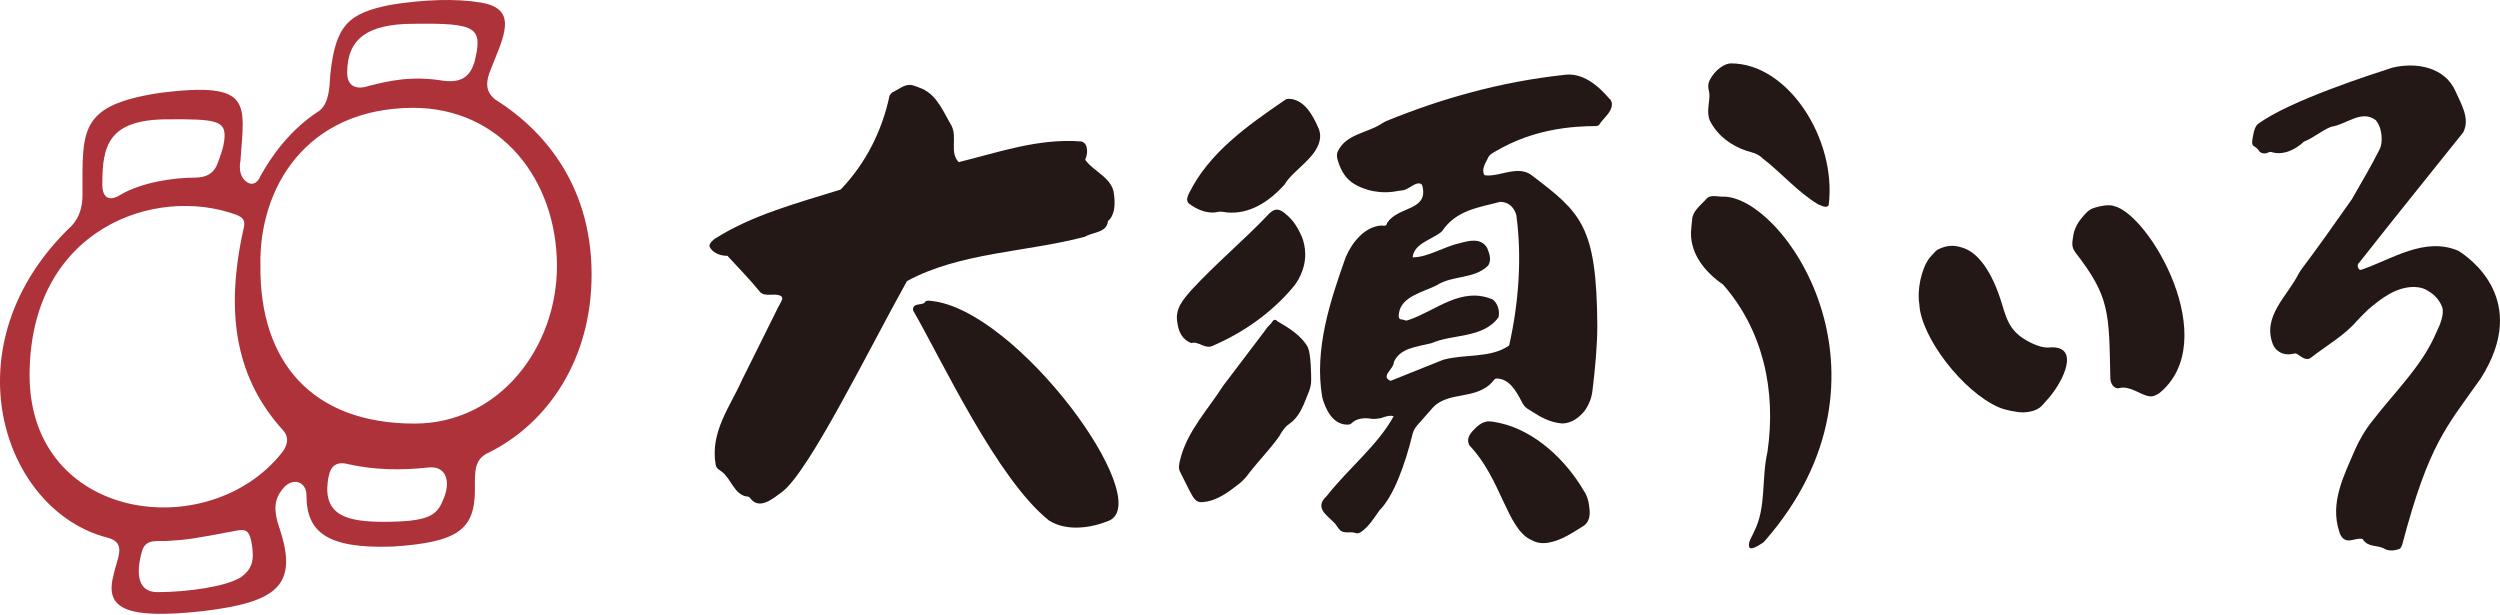
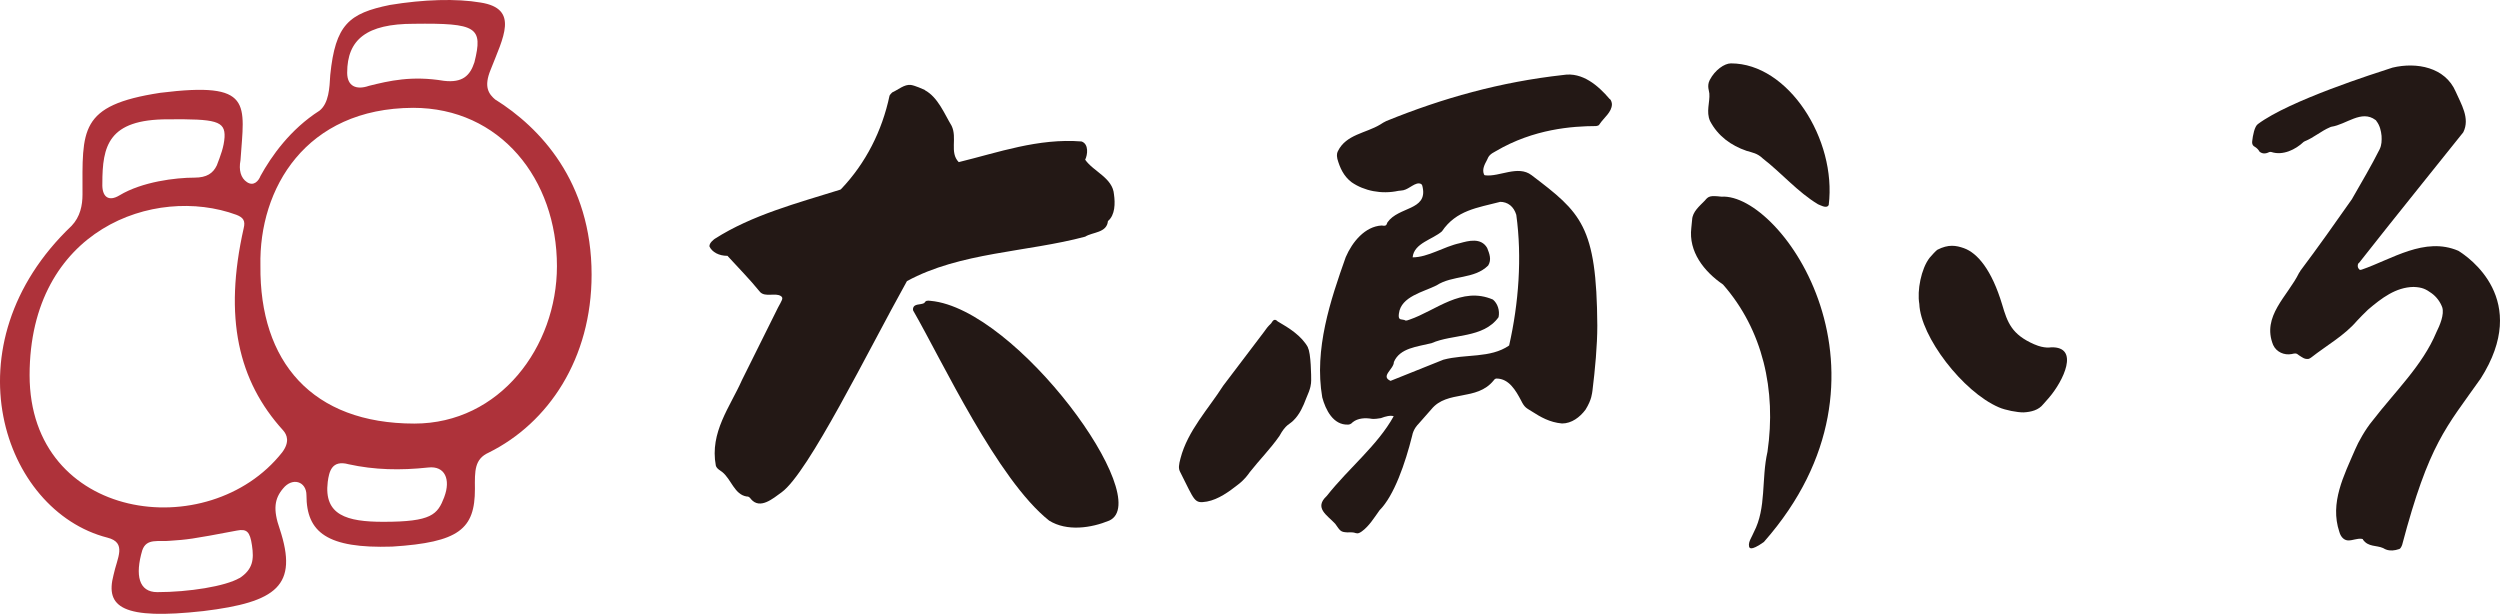
<svg xmlns="http://www.w3.org/2000/svg" width="130" height="32" viewBox="0 0 130 32" fill="none">
  <path d="M48.094 4.69C48.78 5.062 49.11 5.926 49.482 6.539C49.791 7.173 49.362 7.927 49.854 8.43C51.919 7.927 53.983 7.178 56.241 7.356C56.629 7.493 56.555 8.053 56.429 8.305C56.864 8.928 57.865 9.248 57.928 10.117C57.991 10.563 57.991 11.181 57.613 11.495C57.556 12.119 56.812 12.061 56.429 12.307C53.417 13.114 49.917 13.114 47.161 14.618C45.129 18.264 42.043 24.583 40.644 25.599C40.193 25.924 39.528 26.505 39.056 25.96C39.025 25.924 38.957 25.803 38.836 25.819C38.192 25.725 38.03 24.928 37.558 24.546C37.48 24.478 37.27 24.384 37.223 24.211C36.898 22.477 37.972 21.146 38.585 19.757C38.585 19.757 40.361 16.195 40.455 15.996C40.654 15.618 40.764 15.498 40.602 15.393C40.314 15.21 39.8 15.466 39.528 15.189C38.973 14.502 38.349 13.879 37.852 13.329C37.852 13.319 37.841 13.303 37.82 13.303C37.39 13.303 37.034 13.114 36.893 12.821C36.861 12.632 37.16 12.423 37.17 12.417C39.104 11.181 41.451 10.563 43.683 9.866C43.693 9.866 43.73 9.845 43.745 9.824C45.019 8.488 45.873 6.796 46.255 4.978C46.266 4.941 46.36 4.831 46.397 4.805C46.716 4.663 47.025 4.375 47.366 4.417C47.586 4.449 48 4.637 48.094 4.679V4.69Z" fill="#231815" />
  <path d="M57.681 27.071C56.739 27.459 55.481 27.647 54.554 27.071C51.866 24.939 49 18.783 47.502 16.179C47.476 16.142 47.471 16.126 47.476 16.053C47.523 15.77 47.848 15.87 48.057 15.76C48.146 15.623 48.214 15.623 48.392 15.644C52.867 16.053 60.097 25.965 57.681 27.071Z" fill="#231815" />
-   <path d="M67.122 5.14C67.851 5.25 68.243 5.958 68.526 6.586C68.652 6.848 68.678 7.074 68.615 7.341C68.39 8.263 67.217 8.865 66.797 9.599C66.001 10.479 64.974 11.165 63.78 11.045C63.497 10.992 63.408 10.992 63.198 11.045C62.748 11.092 62.276 10.914 61.888 10.631C61.689 10.505 61.679 10.338 61.857 9.997C62.889 7.938 64.864 6.534 66.766 5.235C66.892 5.14 66.949 5.119 67.128 5.151L67.122 5.14Z" fill="#231815" />
  <path d="M83.704 5.151C83.107 4.449 82.284 3.736 81.289 3.899C78.03 4.26 75.023 5.099 72.089 6.293C72.031 6.314 71.827 6.435 71.769 6.477C71.025 6.927 69.999 6.99 69.574 7.854C69.543 7.917 69.49 8.027 69.543 8.263C69.669 8.708 69.862 9.159 70.287 9.479C70.931 9.924 71.838 10.113 72.713 9.924C72.765 9.924 72.927 9.898 72.975 9.892C73.299 9.819 73.608 9.447 73.876 9.557C73.965 9.594 73.97 9.699 73.98 9.746C74.227 10.951 72.723 10.736 72.147 11.564C72.089 11.679 72.121 11.773 71.848 11.726C70.984 11.773 70.323 12.57 69.978 13.371C69.181 15.619 68.327 18.154 68.757 20.664C68.93 21.308 69.328 22.115 70.103 22.079C70.14 22.079 70.245 22.068 70.344 21.953C70.606 21.743 70.984 21.717 71.345 21.78C71.424 21.796 71.728 21.764 71.806 21.743C72.052 21.649 72.299 21.586 72.472 21.644C71.628 23.168 70.156 24.316 68.993 25.788C68.312 26.417 69.019 26.789 69.433 27.239C69.7 27.622 69.716 27.663 70.056 27.684C70.177 27.684 70.297 27.674 70.407 27.695C70.549 27.732 70.601 27.784 70.816 27.632C71.193 27.36 71.455 26.925 71.738 26.532C72.498 25.772 73.079 24.07 73.43 22.665C73.498 22.293 73.739 22.068 73.739 22.068L74.431 21.282C75.259 20.266 76.788 20.874 77.669 19.784C77.726 19.695 77.789 19.684 77.826 19.684C78.47 19.69 78.821 20.308 79.094 20.821C79.277 21.198 79.377 21.219 79.644 21.387C80.11 21.686 80.582 21.963 81.226 22.021C81.724 22.021 82.153 21.696 82.447 21.303C82.782 20.764 82.782 20.449 82.808 20.313C82.945 19.197 83.06 17.971 83.06 16.929C83.028 11.726 82.211 11.061 79.639 9.107C78.937 8.572 77.967 9.206 77.239 9.117C77.223 9.117 77.187 9.117 77.166 9.065C77.061 8.808 77.197 8.556 77.323 8.321C77.412 8.095 77.496 8.012 77.784 7.86C79.759 6.697 81.771 6.56 82.997 6.555C83.096 6.534 83.138 6.534 83.186 6.445C83.411 6.11 83.809 5.837 83.82 5.429C83.82 5.371 83.799 5.224 83.709 5.146L83.704 5.151ZM77.993 10.495C78.413 10.495 78.716 10.741 78.847 11.171C79.151 13.376 78.973 15.771 78.475 17.966C77.496 18.642 76.212 18.395 75.054 18.705L72.309 19.805C71.764 19.564 72.482 19.197 72.482 18.825C72.791 18.092 73.703 18.029 74.441 17.845C75.536 17.358 77.129 17.604 77.925 16.494C77.999 16.143 77.873 15.776 77.632 15.577C75.992 14.875 74.672 16.153 73.284 16.625C73.21 16.64 73.121 16.709 73.032 16.64C72.995 16.63 72.938 16.619 72.922 16.619C72.796 16.604 72.702 16.593 72.744 16.3C72.854 15.415 74.017 15.184 74.693 14.843C75.542 14.293 76.652 14.534 77.386 13.806C77.574 13.502 77.449 13.183 77.333 12.894C77.014 12.339 76.349 12.523 75.919 12.643C75.065 12.826 74.263 13.382 73.457 13.382C73.525 12.643 74.499 12.454 74.981 12.03C75.725 10.93 76.831 10.804 77.999 10.5L77.993 10.495Z" fill="#231815" />
-   <path d="M67.615 12.14C67.442 11.758 67.191 11.396 66.86 11.134C66.389 10.699 66.148 10.987 66.017 11.087C64.697 12.486 63.277 13.649 61.951 15.084C61.527 15.572 61.097 16.053 61.218 16.745C61.276 17.232 61.464 17.657 61.951 17.84C62.318 17.714 62.68 18.207 63.109 17.961C64.644 17.29 66.054 16.31 67.159 15.027C67.421 14.739 67.604 14.419 67.725 14.068C68.013 13.272 67.824 12.533 67.615 12.135V12.14Z" fill="#231815" />
  <path d="M68.018 18.071C67.683 17.463 67.039 17.059 66.441 16.714C66.232 16.494 66.148 16.771 66.096 16.818C65.907 17.002 65.87 17.059 65.697 17.3L63.607 20.056C62.847 21.251 61.758 22.398 61.386 23.834C61.297 24.169 61.27 24.358 61.365 24.536C62.145 26.076 62.088 26.191 62.763 26.081C63.361 25.966 63.895 25.578 64.388 25.191C64.723 24.934 64.901 24.677 64.985 24.557C65.488 23.917 66.054 23.352 66.53 22.671C66.866 22.052 67.065 22.073 67.264 21.858C67.583 21.544 67.762 21.136 67.919 20.722C68.17 20.161 68.175 19.972 68.181 19.784C68.186 19.621 68.17 18.327 68.008 18.081L68.018 18.071Z" fill="#231815" />
-   <path d="M76.411 23.163C78.046 24.866 78.355 27.449 79.581 28.056C79.817 28.182 80.068 28.292 80.524 28.219C81.21 28.093 81.771 27.705 82.389 27.318C82.714 27.045 82.688 26.647 82.63 26.265C82.604 26.039 82.504 25.72 82.374 25.547C81.425 23.912 79.822 22.409 78.004 22C77.449 21.885 77.218 21.817 76.768 22.215C76.516 22.466 76.202 22.759 76.411 23.168V23.163Z" fill="#231815" />
  <path d="M90.012 3.296C92.993 3.296 95.513 7.251 95.094 10.657C95.073 10.694 95.057 10.72 95.021 10.735C94.895 10.798 94.685 10.683 94.533 10.62C93.475 9.981 92.653 9.007 91.673 8.247C91.379 7.964 91.128 7.938 90.819 7.843C90.012 7.566 89.331 7.073 88.922 6.293C88.707 5.805 88.922 5.318 88.886 4.862C88.886 4.747 88.744 4.475 88.907 4.16C89.174 3.642 89.671 3.296 90.007 3.296H90.012Z" fill="#231815" />
  <path d="M91.731 28.172C99.338 19.527 92.658 10.028 89.514 10.227C88.928 10.159 88.839 10.201 88.655 10.427C88.372 10.72 88.011 11.008 87.99 11.427C87.99 11.464 87.958 11.757 87.948 11.852C87.801 13.083 88.598 14.11 89.598 14.796C91.668 17.154 92.375 20.297 91.909 23.493C91.584 24.907 91.862 26.406 91.201 27.669C91.112 27.899 90.903 28.172 90.95 28.402C90.96 28.47 90.987 28.706 91.731 28.177V28.172Z" fill="#231815" />
-   <path d="M109.926 10.715C111.765 11.134 115.621 17.745 112.268 20.459C112.158 20.512 111.99 20.643 111.76 20.606C111.246 20.517 110.759 20.04 110.198 20.182C109.926 20.244 109.743 19.941 109.737 19.668C109.669 16.242 109.716 15.445 107.93 13.14C107.694 12.831 107.762 12.606 107.799 12.318C107.846 11.946 108.019 11.61 108.229 11.359C108.443 11.092 108.622 10.887 108.91 10.804C109.245 10.704 109.591 10.631 109.921 10.704L109.926 10.715Z" fill="#231815" />
  <path d="M105.787 17.908C104.608 17.394 104.388 16.776 104.111 15.833C103.571 14.041 102.832 13.156 102.12 12.904C101.716 12.763 101.323 12.69 100.742 12.988C100.684 13.02 100.417 13.308 100.338 13.407C99.898 13.978 99.683 15.11 99.804 15.802C99.867 17.499 102.062 20.375 103.943 21.182C104.278 21.329 104.902 21.449 105.227 21.444C105.619 21.423 106.007 21.329 106.253 21.015C106.301 20.962 106.484 20.753 106.531 20.7C107.296 19.82 108.166 18.018 106.657 18.06C106.657 18.06 106.311 18.138 105.792 17.908H105.787Z" fill="#231815" />
  <path d="M128.991 19.689C127.199 22.235 126.309 23.053 124.91 28.339C124.884 28.381 124.863 28.496 124.768 28.548C124.224 28.737 123.977 28.522 123.925 28.501C123.579 28.344 123.155 28.454 122.877 28.066C122.877 28.035 122.856 28.024 122.809 28.019C122.573 27.988 122.348 28.103 122.117 28.103C121.924 28.103 121.73 27.962 121.646 27.658C121.138 26.144 121.887 24.724 122.468 23.372C122.626 22.99 123.013 22.303 123.37 21.879C124.543 20.354 125.973 19.003 126.691 17.279C126.869 16.923 127.116 16.346 126.995 15.975C126.89 15.697 126.702 15.435 126.44 15.246C126.146 15.037 125.963 14.937 125.502 14.921C124.58 14.937 123.841 15.503 123.139 16.1C123.04 16.189 122.61 16.624 122.563 16.682C121.913 17.447 120.986 17.96 120.184 18.589C120.121 18.631 120.09 18.652 120.048 18.662C119.833 18.694 119.707 18.573 119.545 18.474C119.409 18.353 119.346 18.369 119.163 18.411C118.78 18.484 118.371 18.306 118.204 17.939C117.596 16.441 118.963 15.403 119.555 14.183C119.571 14.172 119.618 14.104 119.618 14.083C120.551 12.841 121.431 11.595 122.317 10.332C122.317 10.322 122.337 10.28 122.343 10.28C122.804 9.473 123.312 8.619 123.742 7.76C123.852 7.534 123.852 7.299 123.841 7.063C123.815 6.806 123.752 6.523 123.579 6.303C123.563 6.272 123.542 6.24 123.527 6.24C122.799 5.69 122.007 6.476 121.232 6.591C121.222 6.596 121.185 6.602 121.148 6.623C120.713 6.806 120.305 7.162 119.859 7.34C119.817 7.361 119.796 7.377 119.791 7.377C119.367 7.781 118.707 8.1 118.115 7.906C118.099 7.896 118.026 7.896 118.01 7.906C117.848 7.985 117.675 8.022 117.507 7.896C117.502 7.896 117.486 7.87 117.481 7.864C117.434 7.775 117.345 7.691 117.245 7.629C117.187 7.608 117.093 7.524 117.114 7.346C117.146 7.047 117.235 6.57 117.413 6.45C119.058 5.224 123.459 3.825 124.412 3.516C125.664 3.217 127.152 3.495 127.697 4.768C127.97 5.397 128.457 6.151 128.09 6.879C128.074 6.911 124.155 11.768 122.683 13.654C122.62 13.701 122.61 13.743 122.61 13.758C122.589 13.863 122.61 13.942 122.694 14.02C122.72 14.052 122.778 14.02 122.809 14.02C124.37 13.486 126.083 12.291 127.833 13.041C128.347 13.36 131.621 15.571 128.986 19.7L128.991 19.689Z" fill="#231815" />
  <path d="M25.77 5.193C25.403 4.884 25.147 4.517 25.513 3.626C26.158 1.965 27.022 0.451 24.989 0.132C23.732 -0.083 22.024 -0.031 20.279 0.257C18.142 0.692 17.44 1.279 17.173 3.899C17.136 4.58 17.099 5.366 16.617 5.753C15.082 6.733 14.108 8.132 13.547 9.148C13.448 9.405 13.196 9.704 12.845 9.473C12.515 9.258 12.41 8.834 12.505 8.341C12.704 5.381 13.196 4.223 8.334 4.826C4.08 5.476 4.29 6.754 4.29 10.117C4.29 10.678 4.169 11.275 3.724 11.742C-2.778 17.934 0.135 26.563 5.584 27.957C6.616 28.219 6.092 29.004 5.903 29.9C5.463 31.577 6.375 32.242 10.577 31.776C14.401 31.31 15.517 30.45 14.548 27.511C14.186 26.484 14.275 25.924 14.721 25.4C15.203 24.803 15.936 25.028 15.936 25.751C15.936 27.684 17.015 28.533 20.395 28.423C23.879 28.203 24.696 27.506 24.696 25.426C24.686 24.478 24.67 23.87 25.414 23.535C28.521 21.994 30.763 18.647 30.763 14.283C30.763 9.426 28.06 6.623 25.765 5.182L25.77 5.193ZM21.511 1.237C24.801 1.195 25.126 1.41 24.67 3.238C24.445 3.93 24.057 4.318 23.077 4.202C21.411 3.925 20.232 4.202 19.184 4.464C18.535 4.69 18.053 4.491 18.053 3.783C18.053 2.049 19.069 1.237 21.511 1.237ZM8.738 6.204C11.211 6.183 11.719 6.282 11.677 7.131C11.645 7.645 11.467 8.095 11.273 8.603C11.08 9.007 10.755 9.237 10.116 9.237C9.136 9.237 7.391 9.447 6.212 10.159C5.631 10.51 5.296 10.222 5.322 9.546C5.322 7.587 5.626 6.204 8.732 6.204H8.738ZM12.452 30.058C11.719 30.487 9.822 30.791 8.177 30.791C7.213 30.791 7.019 29.911 7.396 28.622L7.402 28.601C7.402 28.606 7.402 28.611 7.396 28.622C7.617 27.962 8.245 28.187 8.853 28.119C9.707 28.061 9.927 28.046 12.316 27.59C12.829 27.49 12.997 27.637 13.102 28.355C13.212 29.093 13.154 29.602 12.457 30.063L12.452 30.058ZM14.668 23.529C10.849 28.355 1.539 27.103 1.539 19.511C1.539 11.92 8.046 9.609 12.295 11.171C12.657 11.312 12.767 11.485 12.672 11.867C11.624 16.514 12.389 19.81 14.721 22.377C14.925 22.608 15.082 22.979 14.668 23.529ZM23.103 25.845C22.752 26.757 22.454 27.134 19.934 27.134C18.032 27.134 16.832 26.788 17.042 25.059C17.115 24.52 17.251 23.901 18.131 24.142C19.467 24.436 20.814 24.467 22.27 24.31C23.14 24.211 23.444 24.934 23.103 25.84V25.845ZM21.547 22.026C16.23 22.026 13.49 18.814 13.542 13.811C13.458 9.824 15.879 5.627 21.485 5.607C26.001 5.607 28.961 9.305 28.961 13.842C28.961 18.023 26.001 22.026 21.547 22.026Z" fill="#AE323A" />
</svg>